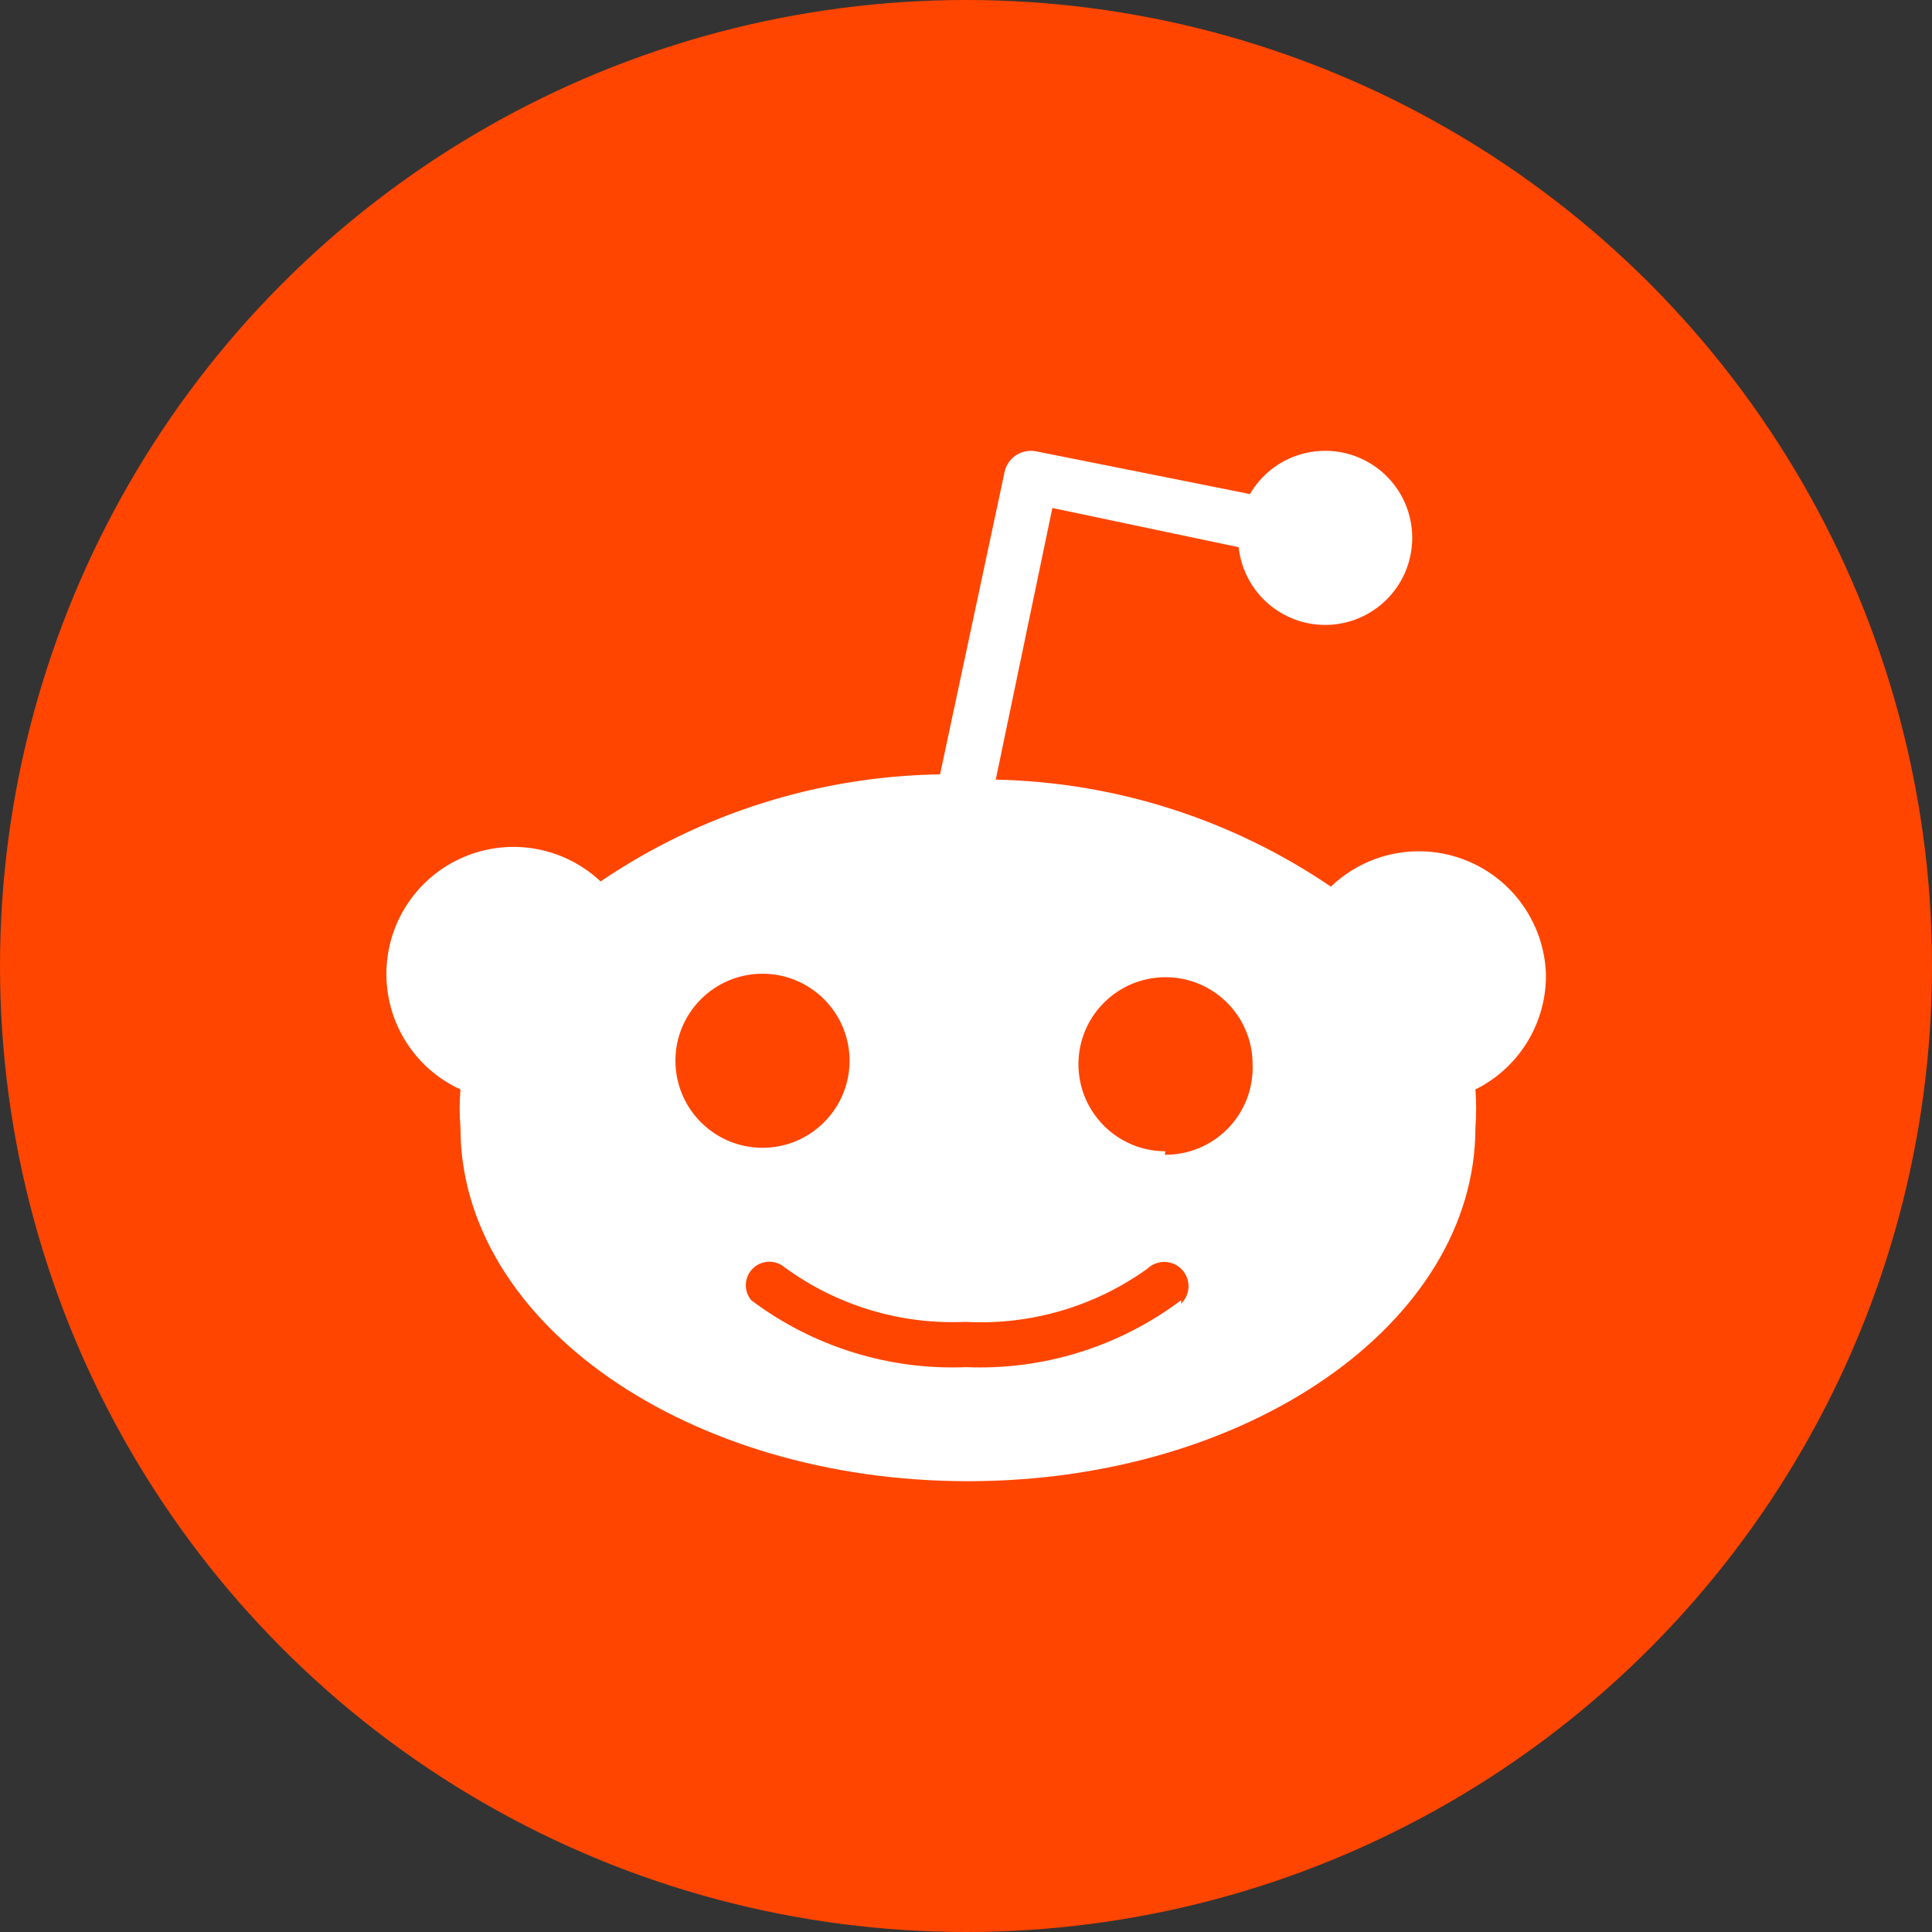
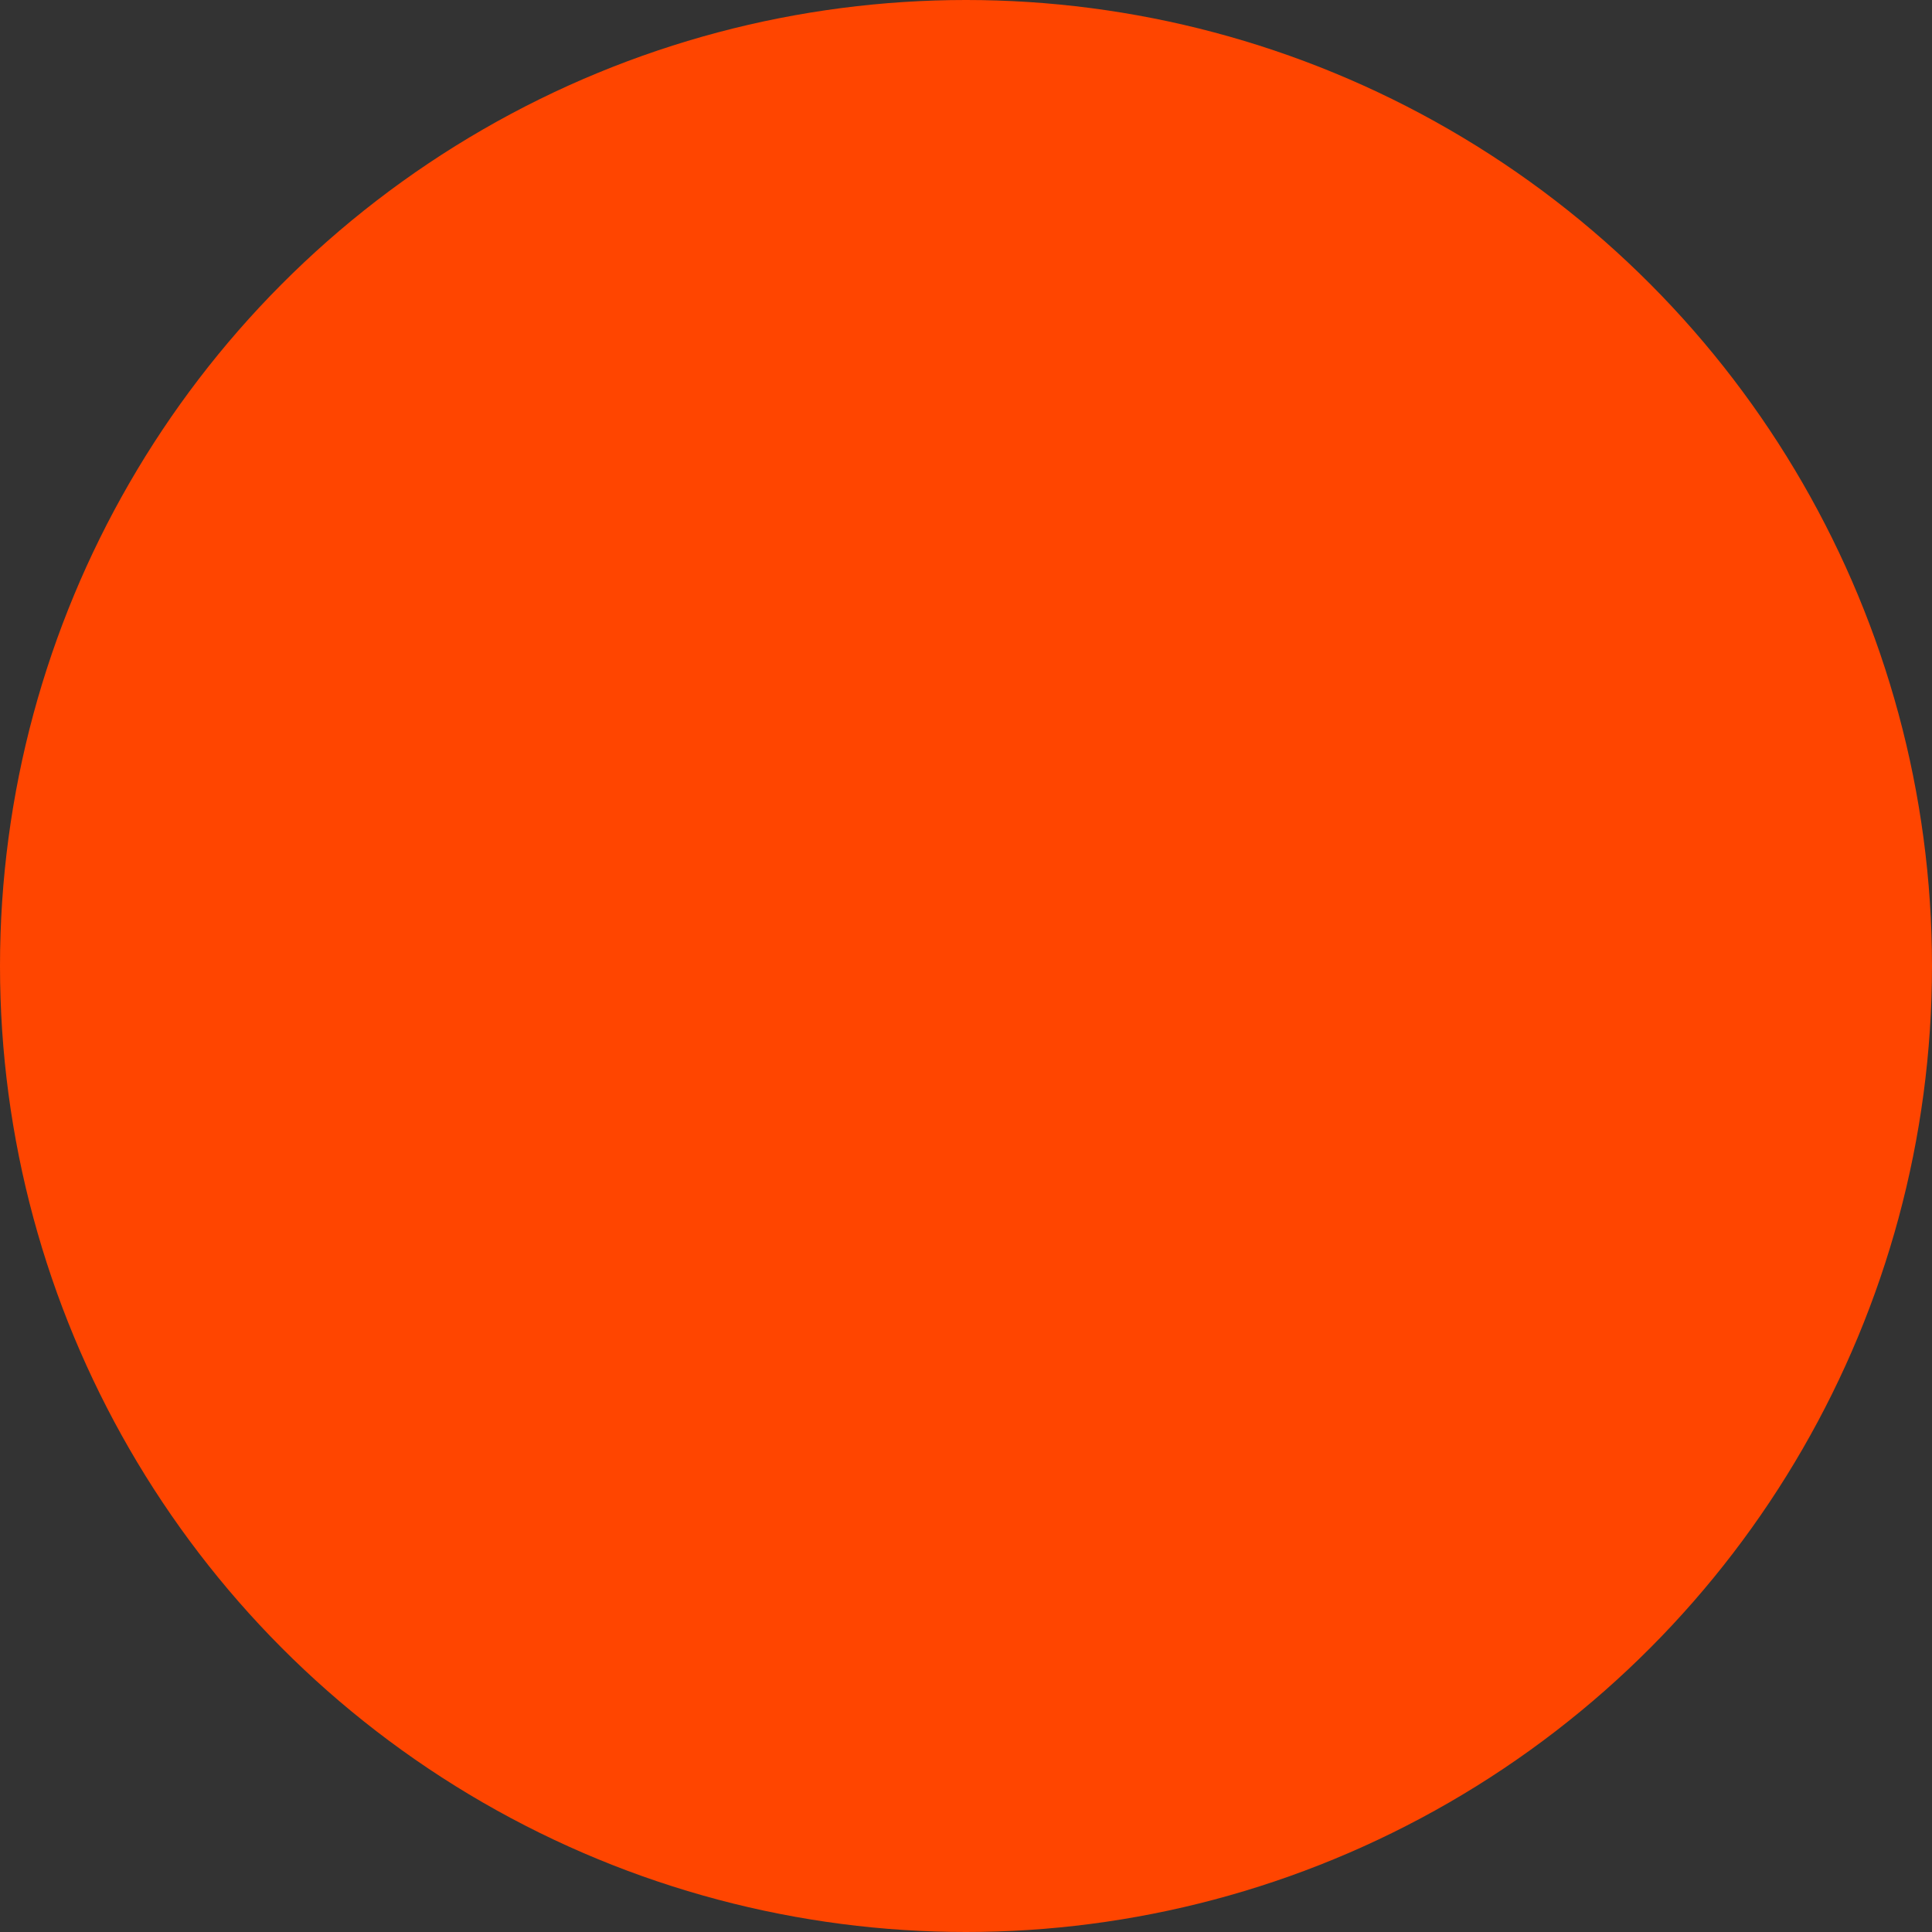
<svg xmlns="http://www.w3.org/2000/svg" width="30px" height="30px" viewBox="0 0 30 30" version="1.1">
  <rect x="0" y="0" width="30" height="30" fill="#333333" stroke="none" />
  <title>icn_reddit</title>
  <desc>Created with Sketch.</desc>
  <g id="Page-1" stroke="none" stroke-width="1" fill="none" fill-rule="evenodd">
    <g id="Route-4---Expanded" transform="translate(-955, -911)" fill-rule="nonzero">
      <g id="icn_reddit" transform="translate(955, 911)">
        <circle id="Oval" fill="#FF4500" cx="15" cy="15" r="15" />
-         <path d="M24.005,15.12 C23.976,14.343 23.494,13.655 22.773,13.363 C22.052,13.071 21.227,13.23 20.666,13.768 C19.129,12.723 17.321,12.145 15.462,12.106 L16.341,7.888 L19.234,8.497 C19.305,9.157 19.845,9.668 20.508,9.702 C21.171,9.736 21.761,9.283 21.899,8.634 C22.038,7.984 21.684,7.33 21.064,7.091 C20.445,6.852 19.743,7.098 19.409,7.672 L16.098,7.01 C15.988,6.986 15.874,7.007 15.78,7.067 C15.686,7.128 15.62,7.224 15.598,7.334 L14.597,12.024 C12.716,12.053 10.883,12.631 9.326,13.687 C8.756,13.151 7.924,13.002 7.204,13.307 C6.484,13.612 6.012,14.313 6,15.094 C5.988,15.876 6.439,16.591 7.15,16.917 C7.134,17.115 7.134,17.314 7.15,17.512 C7.15,20.54 10.677,23 15.03,23 C19.382,23 22.91,20.54 22.91,17.512 C22.925,17.314 22.925,17.115 22.91,16.917 C23.591,16.579 24.017,15.88 24.005,15.12 Z M10.488,16.471 C10.488,15.725 11.093,15.12 11.84,15.12 C12.586,15.12 13.192,15.725 13.192,16.471 C13.192,17.218 12.586,17.823 11.84,17.823 C11.481,17.823 11.138,17.681 10.884,17.427 C10.631,17.174 10.488,16.83 10.488,16.471 Z M18.341,20.189 C17.382,20.911 16.203,21.279 15.003,21.229 C13.803,21.279 12.623,20.911 11.664,20.189 C11.545,20.043 11.555,19.832 11.688,19.699 C11.821,19.566 12.033,19.556 12.178,19.675 C12.99,20.271 13.982,20.571 14.989,20.526 C15.997,20.581 16.994,20.29 17.814,19.702 C17.911,19.608 18.05,19.572 18.18,19.609 C18.31,19.645 18.41,19.748 18.444,19.879 C18.477,20.01 18.438,20.148 18.341,20.243 L18.341,20.189 Z M18.098,17.877 C17.352,17.877 16.746,17.272 16.746,16.525 C16.746,15.779 17.352,15.174 18.098,15.174 C18.845,15.174 19.45,15.779 19.45,16.525 C19.465,16.896 19.327,17.256 19.069,17.521 C18.811,17.787 18.455,17.935 18.085,17.931 L18.098,17.877 Z" id="Shape" fill="#FFFFFF" />
      </g>
    </g>
  </g>
</svg>